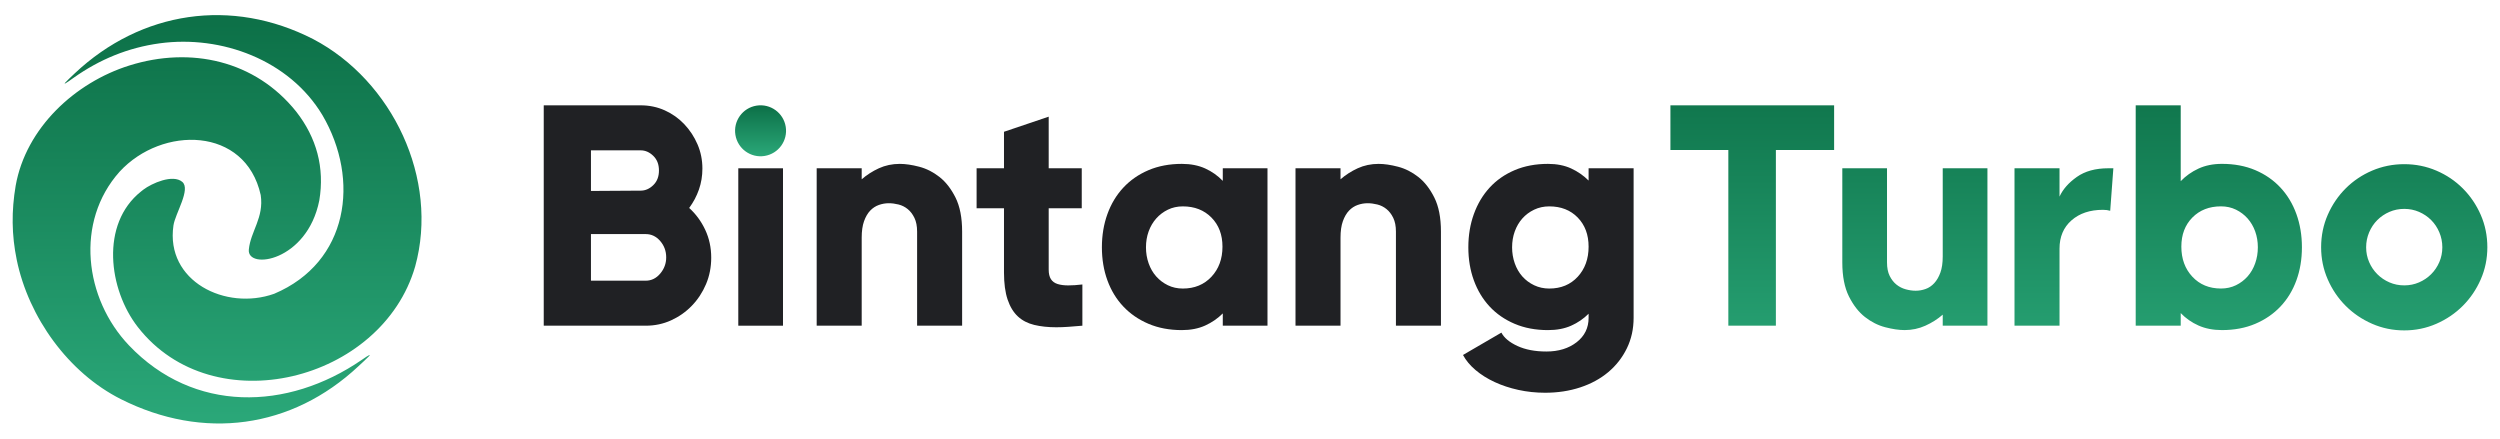
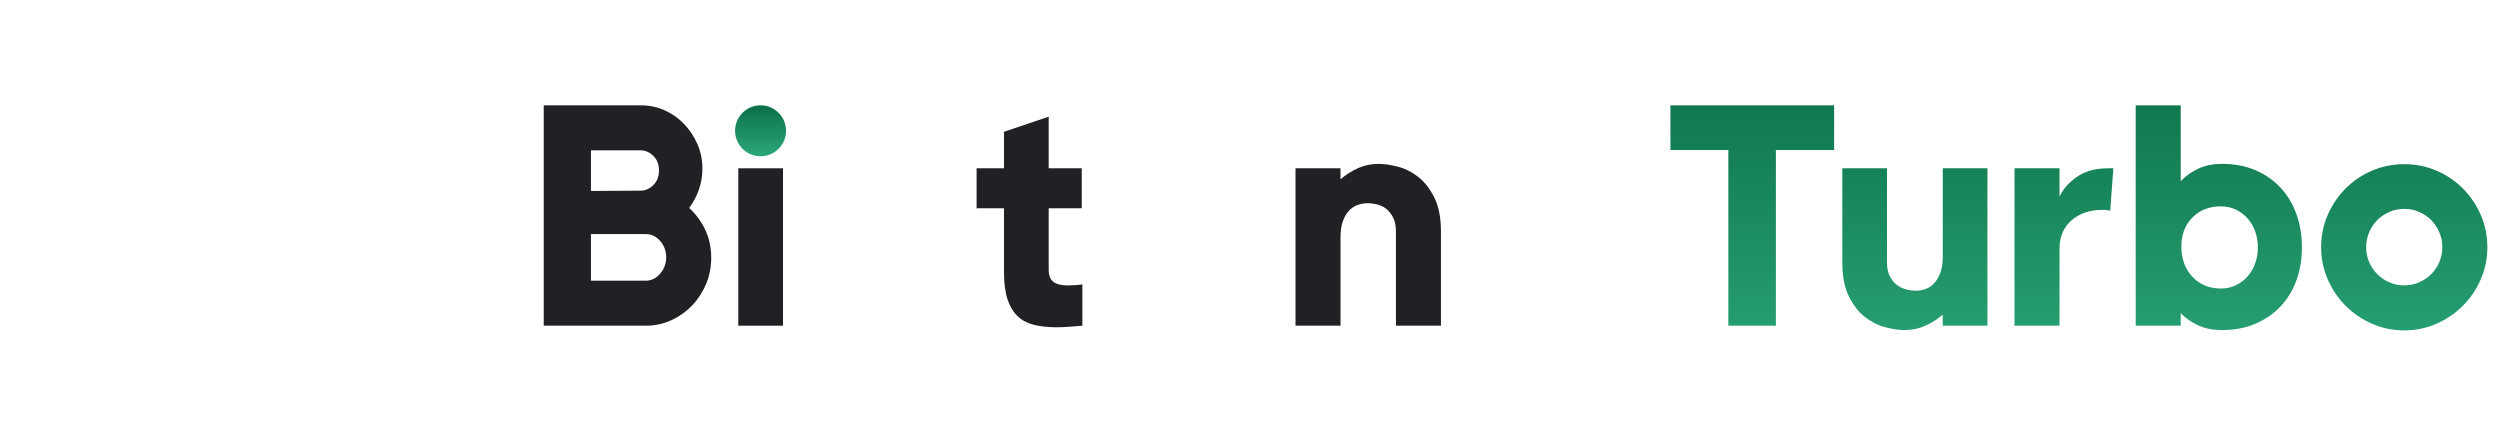
<svg xmlns="http://www.w3.org/2000/svg" xmlns:xlink="http://www.w3.org/1999/xlink" id="C2_copy" data-name="C2 copy" version="1.1" viewBox="0 0 608 106.667">
  <defs>
    <style>
      .cls-1 {
        fill: url(#linear-gradient);
      }

      .cls-1, .cls-2, .cls-3, .cls-4 {
        stroke-width: 0px;
      }

      .cls-2 {
        fill: url(#linear-gradient-2);
      }

      .cls-3 {
        fill: url(#linear-gradient-3);
      }

      .cls-4 {
        fill: #202124;
      }
    </style>
    <linearGradient id="linear-gradient" x1="505.584" y1="16.648" x2="505.584" y2="95.959" gradientUnits="userSpaceOnUse">
      <stop offset="0" stop-color="#0d7148" />
      <stop offset="1" stop-color="#2ba97a" />
    </linearGradient>
    <linearGradient id="linear-gradient-2" x1="184.969" y1="25.905" x2="184.969" y2="38.302" gradientTransform="translate(7.484 -29.218) rotate(9.217)" xlink:href="#linear-gradient" />
    <linearGradient id="linear-gradient-3" x1="52.796" y1="5.778" x2="52.796" y2="105.216" xlink:href="#linear-gradient" />
  </defs>
  <g>
    <path class="cls-4" d="M132.237,79.209V25.616h23.581c2.092,0,4.045.409,5.857,1.225,1.812.817,3.394,1.94,4.747,3.369,1.352,1.43,2.423,3.062,3.215,4.9.791,1.837,1.187,3.803,1.187,5.895,0,1.788-.281,3.484-.842,5.092-.562,1.607-1.353,3.101-2.374,4.479,1.633,1.481,2.935,3.254,3.905,5.322.969,2.066,1.455,4.325,1.455,6.775,0,2.297-.421,4.44-1.263,6.431-.842,1.991-1.991,3.74-3.445,5.245-1.455,1.506-3.139,2.692-5.053,3.56-1.914.869-3.969,1.302-6.163,1.302h-24.806ZM155.818,46.364c1.122,0,2.144-.446,3.062-1.34.919-.892,1.378-2.079,1.378-3.56s-.459-2.667-1.378-3.56c-.919-.893-1.94-1.34-3.062-1.34h-12.097v9.876l12.097-.077ZM157.043,68.261c1.378,0,2.552-.574,3.522-1.723.969-1.148,1.455-2.462,1.455-3.943,0-1.531-.486-2.857-1.455-3.98-.97-1.122-2.144-1.685-3.522-1.685h-13.322v11.331h13.322Z" />
    <path class="cls-4" d="M179.553,40.928h10.872v38.281h-10.872v-38.281Z" />
-     <path class="cls-4" d="M233.988,79.209h-10.948v-22.892c0-1.327-.218-2.437-.651-3.331-.435-.892-.983-1.607-1.646-2.144-.664-.536-1.405-.906-2.221-1.11-.817-.204-1.607-.307-2.373-.307-.817,0-1.621.141-2.412.421-.792.281-1.493.74-2.105,1.378-.613.639-1.11,1.493-1.493,2.565s-.574,2.399-.574,3.981v21.438h-10.948v-38.281h10.948v2.68c1.225-1.072,2.615-1.964,4.172-2.68,1.557-.714,3.254-1.072,5.092-1.072,1.378,0,2.947.23,4.708.689,1.761.459,3.407,1.29,4.938,2.488,1.531,1.2,2.833,2.871,3.905,5.015s1.608,4.9,1.608,8.269v22.892Z" />
    <path class="cls-4" d="M263.234,79.209c-1.175.102-2.285.191-3.33.268-1.047.077-2.055.115-3.024.115-1.991,0-3.778-.191-5.359-.574-1.583-.383-2.909-1.072-3.981-2.067-1.072-.995-1.902-2.36-2.488-4.096-.587-1.734-.881-3.93-.881-6.584v-15.619h-6.661v-9.723h6.661v-8.881l10.872-3.675v12.556h8.039v9.723h-8.039v14.93c0,.97.178,1.735.536,2.297.357.562.893.957,1.608,1.187.714.229,1.582.345,2.603.345s2.169-.077,3.445-.229v10.029Z" />
-     <path class="cls-4" d="M297.381,76.223c-1.225,1.226-2.654,2.209-4.287,2.948-1.634.739-3.522,1.11-5.666,1.11-3.012,0-5.717-.511-8.116-1.531-2.4-1.021-4.44-2.424-6.125-4.211-1.684-1.786-2.974-3.905-3.866-6.355-.894-2.449-1.34-5.129-1.34-8.038s.446-5.602,1.34-8.078c.892-2.475,2.182-4.619,3.866-6.431,1.685-1.811,3.725-3.228,6.125-4.25,2.398-1.02,5.104-1.531,8.116-1.531,2.144,0,4.031.371,5.666,1.11,1.633.741,3.062,1.749,4.287,3.024v-3.062h10.872v38.281h-10.872v-2.986ZM287.658,70.175c2.858,0,5.18-.957,6.967-2.871,1.786-1.914,2.68-4.351,2.68-7.312,0-2.909-.894-5.27-2.68-7.082-1.788-1.812-4.109-2.718-6.967-2.718-1.328,0-2.54.268-3.637.804-1.098.536-2.042,1.251-2.833,2.144-.792.894-1.405,1.94-1.838,3.139-.434,1.2-.65,2.488-.65,3.867s.216,2.68.65,3.904c.433,1.225,1.046,2.285,1.838,3.178.791.894,1.734,1.607,2.833,2.144,1.097.535,2.309.804,3.637.804Z" />
    <path class="cls-4" d="M350.438,79.209h-10.948v-22.892c0-1.327-.218-2.437-.651-3.331-.434-.892-.983-1.607-1.646-2.144-.664-.536-1.404-.906-2.221-1.11-.816-.204-1.607-.307-2.373-.307-.817,0-1.621.141-2.412.421-.792.281-1.493.74-2.105,1.378-.612.639-1.11,1.493-1.493,2.565s-.574,2.399-.574,3.981v21.438h-10.948v-38.281h10.948v2.68c1.226-1.072,2.615-1.964,4.173-2.68,1.557-.714,3.254-1.072,5.092-1.072,1.378,0,2.947.23,4.708.689,1.762.459,3.407,1.29,4.938,2.488,1.531,1.2,2.833,2.871,3.904,5.015,1.072,2.144,1.608,4.9,1.608,8.269v22.892Z" />
-     <path class="cls-4" d="M386.347,76.3c-1.225,1.225-2.642,2.195-4.249,2.909-1.608.714-3.483,1.072-5.628,1.072-3.012,0-5.717-.511-8.115-1.531-2.399-1.021-4.429-2.424-6.087-4.211-1.659-1.786-2.936-3.905-3.828-6.355-.894-2.449-1.34-5.129-1.34-8.038s.446-5.602,1.34-8.078c.893-2.475,2.169-4.619,3.828-6.431,1.658-1.811,3.688-3.228,6.087-4.25,2.398-1.02,5.104-1.531,8.115-1.531,2.145,0,4.02.371,5.628,1.11,1.607.741,3.024,1.723,4.249,2.948v-2.986h10.948v36.367c0,2.705-.549,5.18-1.646,7.427-1.098,2.245-2.603,4.173-4.517,5.78s-4.186,2.845-6.814,3.713c-2.629.867-5.474,1.302-8.536,1.302-2.247,0-4.416-.229-6.508-.689-2.094-.459-4.02-1.098-5.78-1.914s-3.306-1.787-4.632-2.909c-1.328-1.123-2.349-2.348-3.062-3.675l9.34-5.436c.663,1.275,1.965,2.36,3.905,3.254,1.938.893,4.287,1.34,7.043,1.34,2.96,0,5.41-.754,7.351-2.259,1.938-1.506,2.909-3.483,2.909-5.934v-.995ZM376.776,70.175c2.858,0,5.168-.957,6.929-2.871s2.642-4.351,2.642-7.312c0-2.909-.881-5.27-2.642-7.082-1.761-1.812-4.07-2.718-6.929-2.718-1.328,0-2.553.268-3.675.804-1.123.536-2.08,1.251-2.871,2.144-.792.894-1.404,1.94-1.838,3.139-.434,1.2-.65,2.488-.65,3.867s.217,2.68.65,3.904,1.046,2.285,1.838,3.178c.791.894,1.748,1.607,2.871,2.144,1.122.535,2.347.804,3.675.804Z" />
  </g>
  <path class="cls-1" d="M420.332,36.482h-14.087v-10.872h39.812v10.872h-14.164v42.722h-11.562v-42.722ZM448.049,40.923h10.871v22.892c0,1.327.217,2.425.651,3.292.433.868.981,1.569,1.646,2.105.663.536,1.417.919,2.259,1.148s1.646.345,2.412.345c.815,0,1.619-.141,2.411-.422.791-.279,1.493-.752,2.105-1.416.612-.663,1.11-1.518,1.493-2.564.383-1.046.574-2.36.574-3.943v-21.437h10.872v38.281h-10.872v-2.68c-1.225,1.072-2.63,1.966-4.211,2.68-1.583.714-3.267,1.072-5.053,1.072-1.379,0-2.948-.23-4.709-.689s-3.407-1.288-4.938-2.488c-1.531-1.198-2.832-2.871-3.904-5.015s-1.607-4.9-1.607-8.269v-22.892ZM513.202,51.258c-.511-.153-1.098-.229-1.761-.229-3.165,0-5.717.855-7.656,2.565-1.94,1.71-2.909,3.995-2.909,6.852v18.758h-10.948v-38.281h10.948v6.891c.816-1.786,2.221-3.381,4.211-4.785,1.99-1.403,4.542-2.105,7.656-2.105h1.225l-.766,10.335ZM519.403,25.61h10.948v18.451c1.226-1.275,2.667-2.297,4.326-3.062,1.658-.766,3.561-1.148,5.704-1.148,3.011,0,5.716.511,8.115,1.531,2.398,1.022,4.44,2.438,6.125,4.25,1.685,1.812,2.973,3.956,3.866,6.431.893,2.476,1.34,5.167,1.34,8.078s-.447,5.589-1.34,8.038c-.894,2.45-2.182,4.569-3.866,6.355-1.685,1.787-3.727,3.19-6.125,4.211-2.399,1.021-5.104,1.531-8.115,1.531-2.144,0-4.046-.371-5.704-1.11-1.659-.739-3.101-1.748-4.326-3.024v3.062h-10.948V25.61ZM540.152,70.169c1.326,0,2.538-.269,3.637-.804,1.097-.536,2.04-1.25,2.832-2.144.791-.893,1.403-1.953,1.838-3.178.433-1.225.65-2.526.65-3.904s-.218-2.667-.65-3.867c-.435-1.198-1.047-2.245-1.838-3.139-.792-.893-1.735-1.608-2.832-2.144-1.099-.536-2.311-.804-3.637-.804-2.859,0-5.182.907-6.968,2.718-1.787,1.812-2.68,4.173-2.68,7.082,0,2.961.893,5.397,2.68,7.312,1.786,1.914,4.108,2.871,6.968,2.871ZM584.711,80.352c-2.757,0-5.359-.536-7.81-1.607-2.45-1.072-4.594-2.527-6.431-4.364s-3.293-3.981-4.364-6.432c-1.072-2.449-1.608-5.053-1.608-7.809,0-2.807.536-5.437,1.608-7.886,1.071-2.45,2.526-4.594,4.364-6.431,1.837-1.837,3.98-3.279,6.431-4.326,2.45-1.046,5.053-1.57,7.81-1.57s5.359.524,7.81,1.57c2.449,1.046,4.594,2.488,6.431,4.326,1.838,1.837,3.292,3.981,4.364,6.431,1.071,2.45,1.607,5.08,1.607,7.886,0,2.756-.536,5.359-1.607,7.809-1.072,2.45-2.526,4.594-4.364,6.432s-3.981,3.292-6.431,4.364c-2.45,1.071-5.054,1.607-7.81,1.607ZM584.711,69.404c1.275,0,2.475-.242,3.599-.728,1.122-.484,2.105-1.148,2.947-1.99.842-.843,1.505-1.824,1.99-2.948.484-1.122.728-2.321.728-3.598s-.243-2.488-.728-3.637c-.485-1.149-1.148-2.144-1.99-2.986s-1.825-1.505-2.947-1.991c-1.124-.484-2.323-.727-3.599-.727s-2.477.243-3.599.727c-1.123.486-2.105,1.148-2.947,1.991-.843.842-1.507,1.837-1.991,2.986-.485,1.148-.728,2.361-.728,3.637s.242,2.476.728,3.598c.484,1.124,1.148,2.105,1.991,2.948s1.824,1.506,2.947,1.99c1.122.485,2.322.728,3.599.728Z" />
  <g id="Ellipse_1" data-name="Ellipse 1">
    <circle class="cls-2" cx="184.969" cy="31.808" r="6.198" transform="translate(-2.707 30.039) rotate(-9.217)" />
  </g>
  <g id="Shape_6_copy" data-name="Shape 6 copy">
-     <path class="cls-3" d="M87.942,87.546c-18.048,12.379-40.853,12.952-56.569-3.542-10.853-11.39-13.177-30.054-2.286-42.25,10.333-11.232,30.617-11.016,34.319,5.682.817,5.529-2.46,8.8-2.892,13.252-.49,5.03,14.189,2.906,17.139-11.942,1.33-7.966-.659-15.255-5.619-21.603-9.967-12.46-25.648-15.884-40.537-11.225-13.265,4.148-25.197,15.208-27.686,29.24-1.038,6.13-.996,11.952.262,18.049,2.885,13.98,12.543,27.452,25.378,33.894,19.931,10.002,41.433,7.242,57.769-8.078,1.293-1.228,4.969-4.433.722-1.476ZM76.151,9.504C56.371-.63,34.36,2.64,18.192,17.83c-1.966,1.873-4.238,3.937-.311,1.105,6.327-4.482,13.253-7.349,20.952-8.398,15.045-2.047,31.534,4.067,39.569,17.446,9.249,15.779,6.35,35.818-11.714,43.461-11.8,4.201-26.492-3.057-24.503-16.615.432-2.936,4.28-8.802,2.138-10.601-2.286-1.922-7.4.33-9.482,1.913l-.539.427c-9.955,7.92-7.896,23.845-.778,32.977,18.36,23.557,59.375,13.214,67.445-14.744,5.865-21.241-5.512-45.186-24.819-55.297Z" />
-   </g>
+     </g>
</svg>